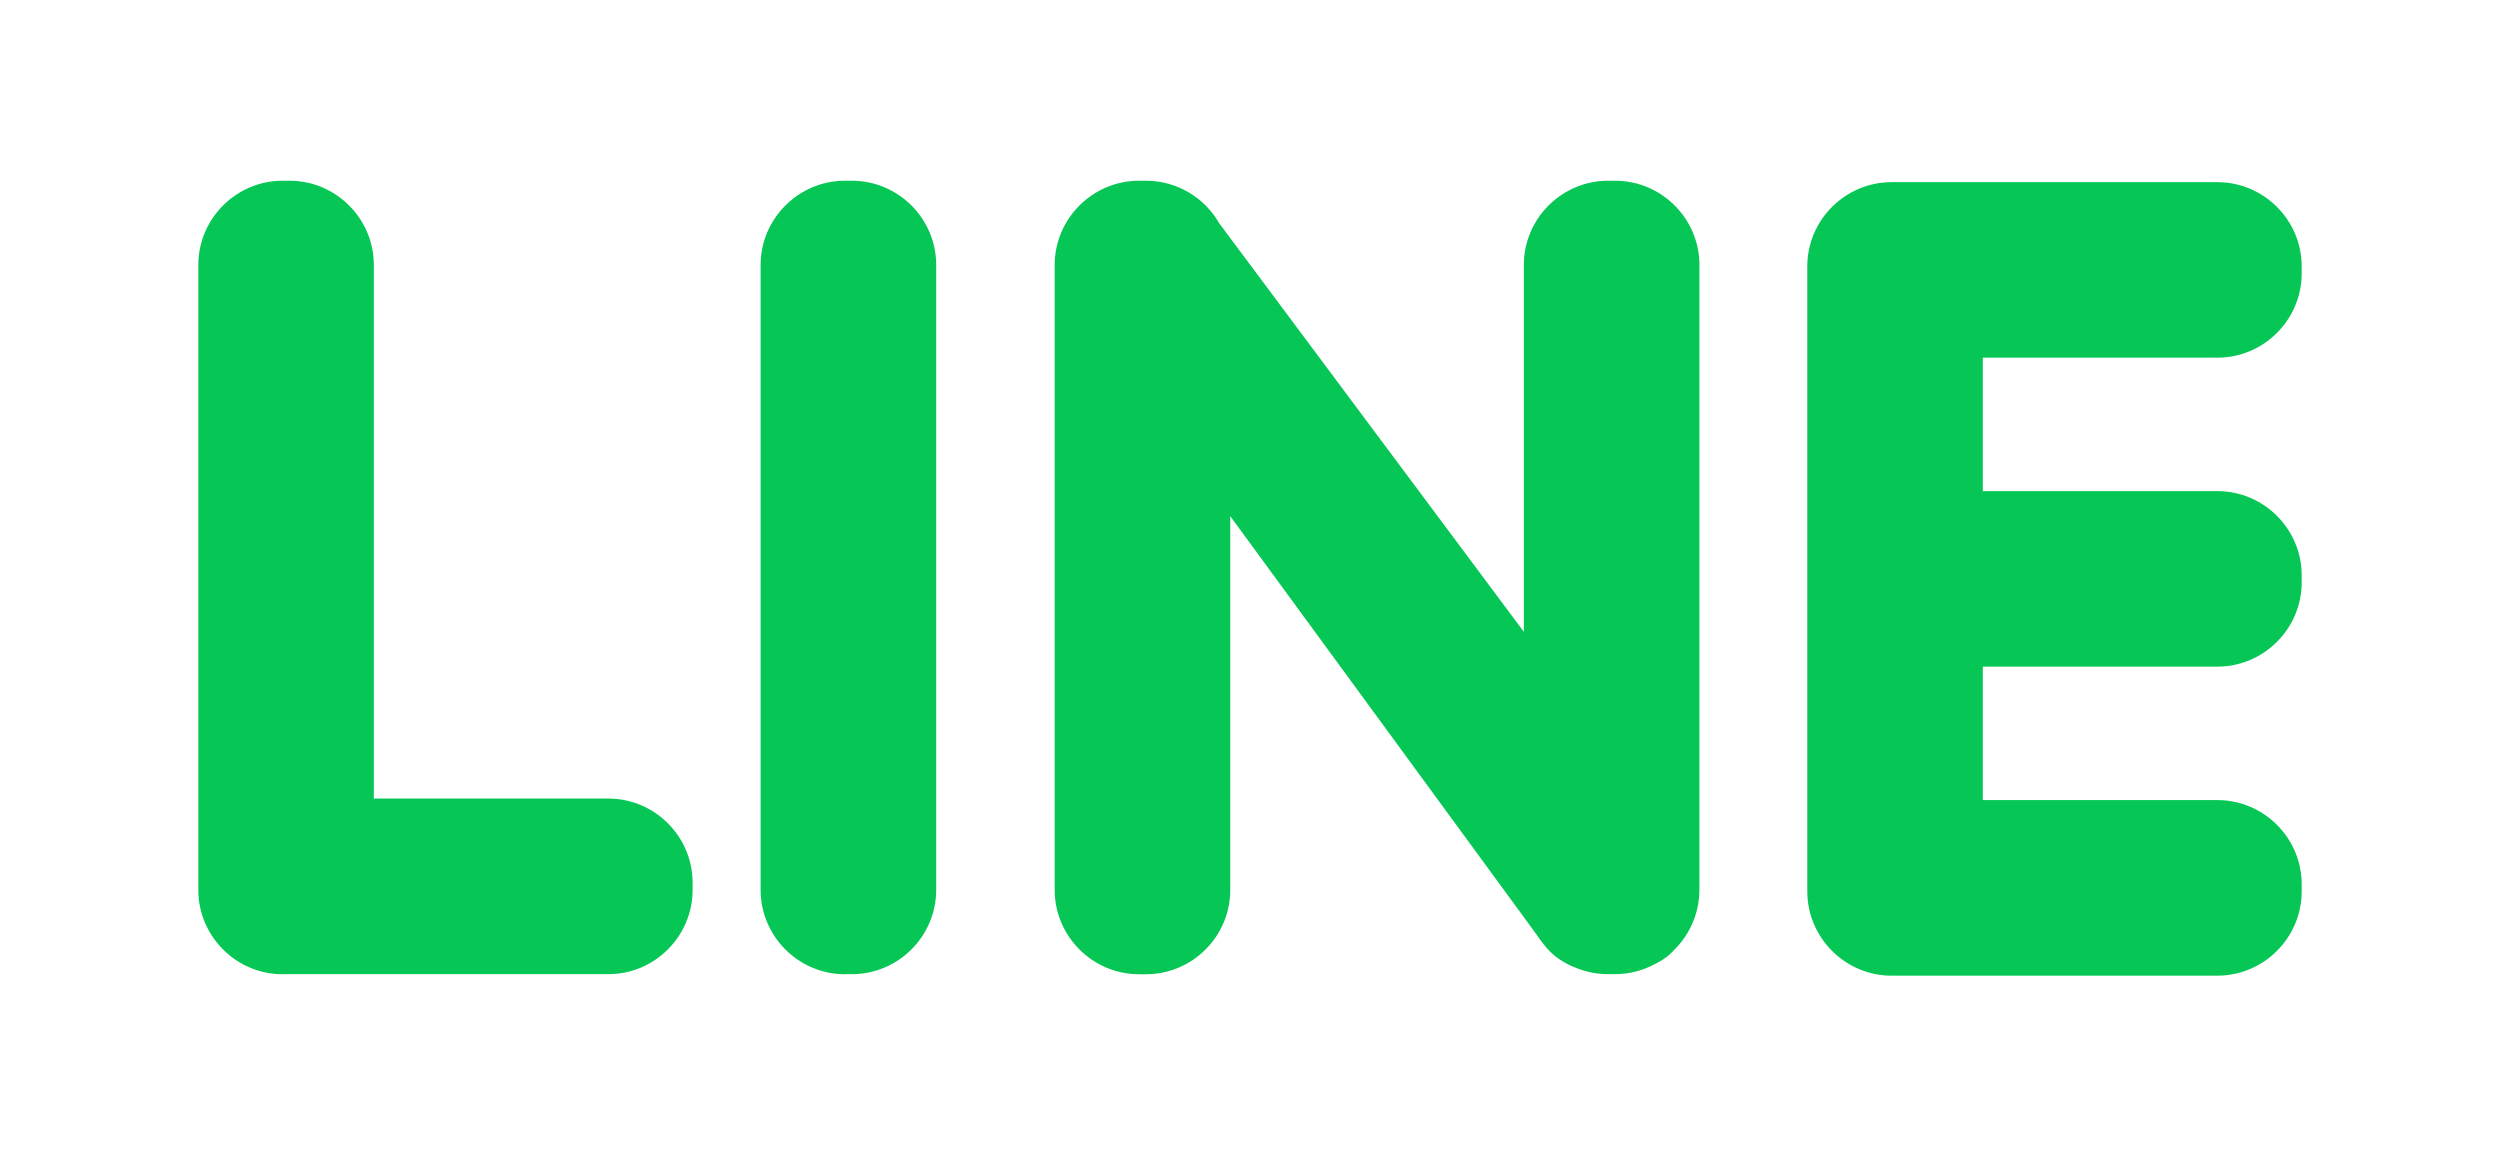
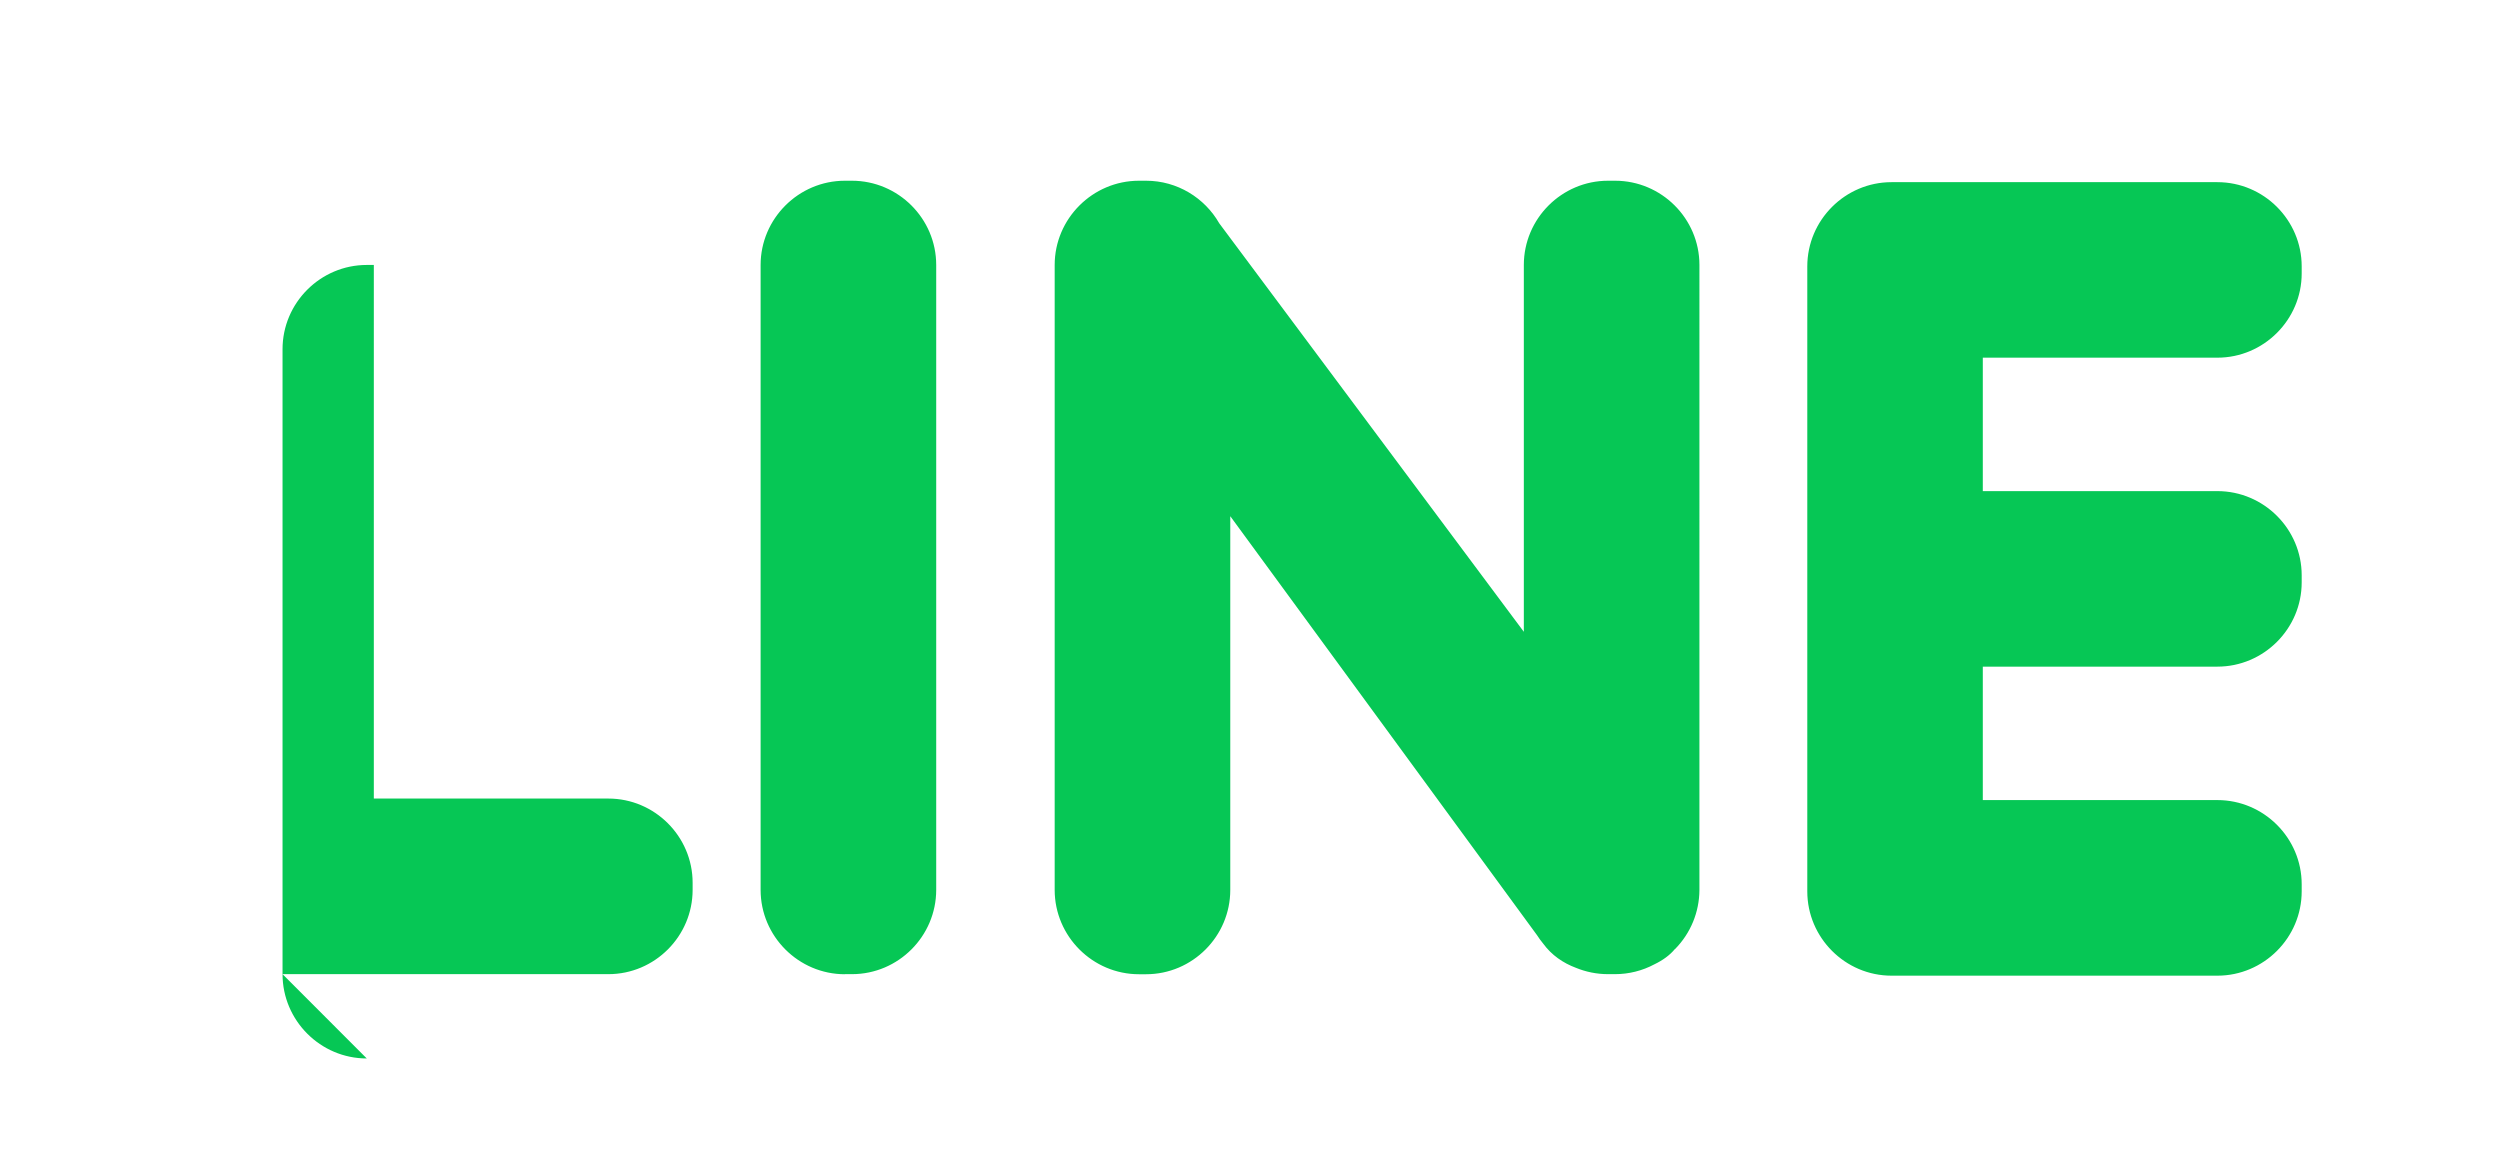
<svg xmlns="http://www.w3.org/2000/svg" id="_レイヤー_1" data-name="レイヤー_1" version="1.1" viewBox="0 0 2971.3 1374.4">
  <defs>
    <style>
      .st0 {
        fill: #06c755;
        fill-rule: evenodd;
      }
    </style>
  </defs>
-   <path class="st0" d="M335.8,1157.8h387.3c55.1,0,100.1-45.1,100.1-100.2v-8.4c0-55.1-45.1-100.1-100.1-100.1h-278.8V314.9c0-55.1-45.1-100.1-100.1-100.1h-8.4c-55.1,0-100.1,45.1-100.1,100.1v742.8c0,55.1,45.1,100.2,100.1,100.2ZM2735.6,692.2v-8.4c0-55.1-45.1-100.1-100.2-100.1h-278.8v-158.6h278.8c55.1,0,100.2-45.1,100.2-100.1v-8.4c0-55.1-45.1-100.1-100.2-100.1h-387.3c-55.1,0-100.1,45.1-100.1,100.1v742.8c0,55.1,45.1,100.2,100.1,100.2h387.3c55.1,0,100.2-45.1,100.2-100.2v-8.4c0-55.1-45.1-100.1-100.2-100.1h-278.8v-158.6h278.8c55.1,0,100.2-45.1,100.2-100.1h0ZM1990.8,1128h0c18.5-18.7,28.9-44,29-70.3V314.9c0-55.1-45.1-100.1-100.2-100.1h-8.4c-55.1,0-100.1,45.1-100.1,100.1v436l-362-485.5c-17.3-30.2-49.9-50.6-87-50.6h-8.4c-55.1,0-100.2,45.1-100.2,100.1v742.8c0,55.1,45.1,100.2,100.2,100.2h8.4c55.1,0,100.1-45.1,100.1-100.2v-444.2l364.6,498c2.2,3.5,4.7,6.8,7.3,10h0c10,13.7,23.7,23.1,39,28.8,11.7,4.8,24.6,7.5,38,7.5h8.4c16.3,0,32.4-4,46.8-11.7,10-4.8,18.4-10.9,24.4-18.2h0ZM1004.2,1157.8h8.4c55.1,0,100.1-45.1,100.1-100.2V314.9c0-55.1-45.1-100.1-100.2-100.1h-8.3c-55.1,0-100.2,45.1-100.2,100.1v742.8c0,55.1,45.1,100.2,100.2,100.2h0Z" />
+   <path class="st0" d="M335.8,1157.8h387.3c55.1,0,100.1-45.1,100.1-100.2v-8.4c0-55.1-45.1-100.1-100.1-100.1h-278.8V314.9h-8.4c-55.1,0-100.1,45.1-100.1,100.1v742.8c0,55.1,45.1,100.2,100.1,100.2ZM2735.6,692.2v-8.4c0-55.1-45.1-100.1-100.2-100.1h-278.8v-158.6h278.8c55.1,0,100.2-45.1,100.2-100.1v-8.4c0-55.1-45.1-100.1-100.2-100.1h-387.3c-55.1,0-100.1,45.1-100.1,100.1v742.8c0,55.1,45.1,100.2,100.1,100.2h387.3c55.1,0,100.2-45.1,100.2-100.2v-8.4c0-55.1-45.1-100.1-100.2-100.1h-278.8v-158.6h278.8c55.1,0,100.2-45.1,100.2-100.1h0ZM1990.8,1128h0c18.5-18.7,28.9-44,29-70.3V314.9c0-55.1-45.1-100.1-100.2-100.1h-8.4c-55.1,0-100.1,45.1-100.1,100.1v436l-362-485.5c-17.3-30.2-49.9-50.6-87-50.6h-8.4c-55.1,0-100.2,45.1-100.2,100.1v742.8c0,55.1,45.1,100.2,100.2,100.2h8.4c55.1,0,100.1-45.1,100.1-100.2v-444.2l364.6,498c2.2,3.5,4.7,6.8,7.3,10h0c10,13.7,23.7,23.1,39,28.8,11.7,4.8,24.6,7.5,38,7.5h8.4c16.3,0,32.4-4,46.8-11.7,10-4.8,18.4-10.9,24.4-18.2h0ZM1004.2,1157.8h8.4c55.1,0,100.1-45.1,100.1-100.2V314.9c0-55.1-45.1-100.1-100.2-100.1h-8.3c-55.1,0-100.2,45.1-100.2,100.1v742.8c0,55.1,45.1,100.2,100.2,100.2h0Z" />
</svg>